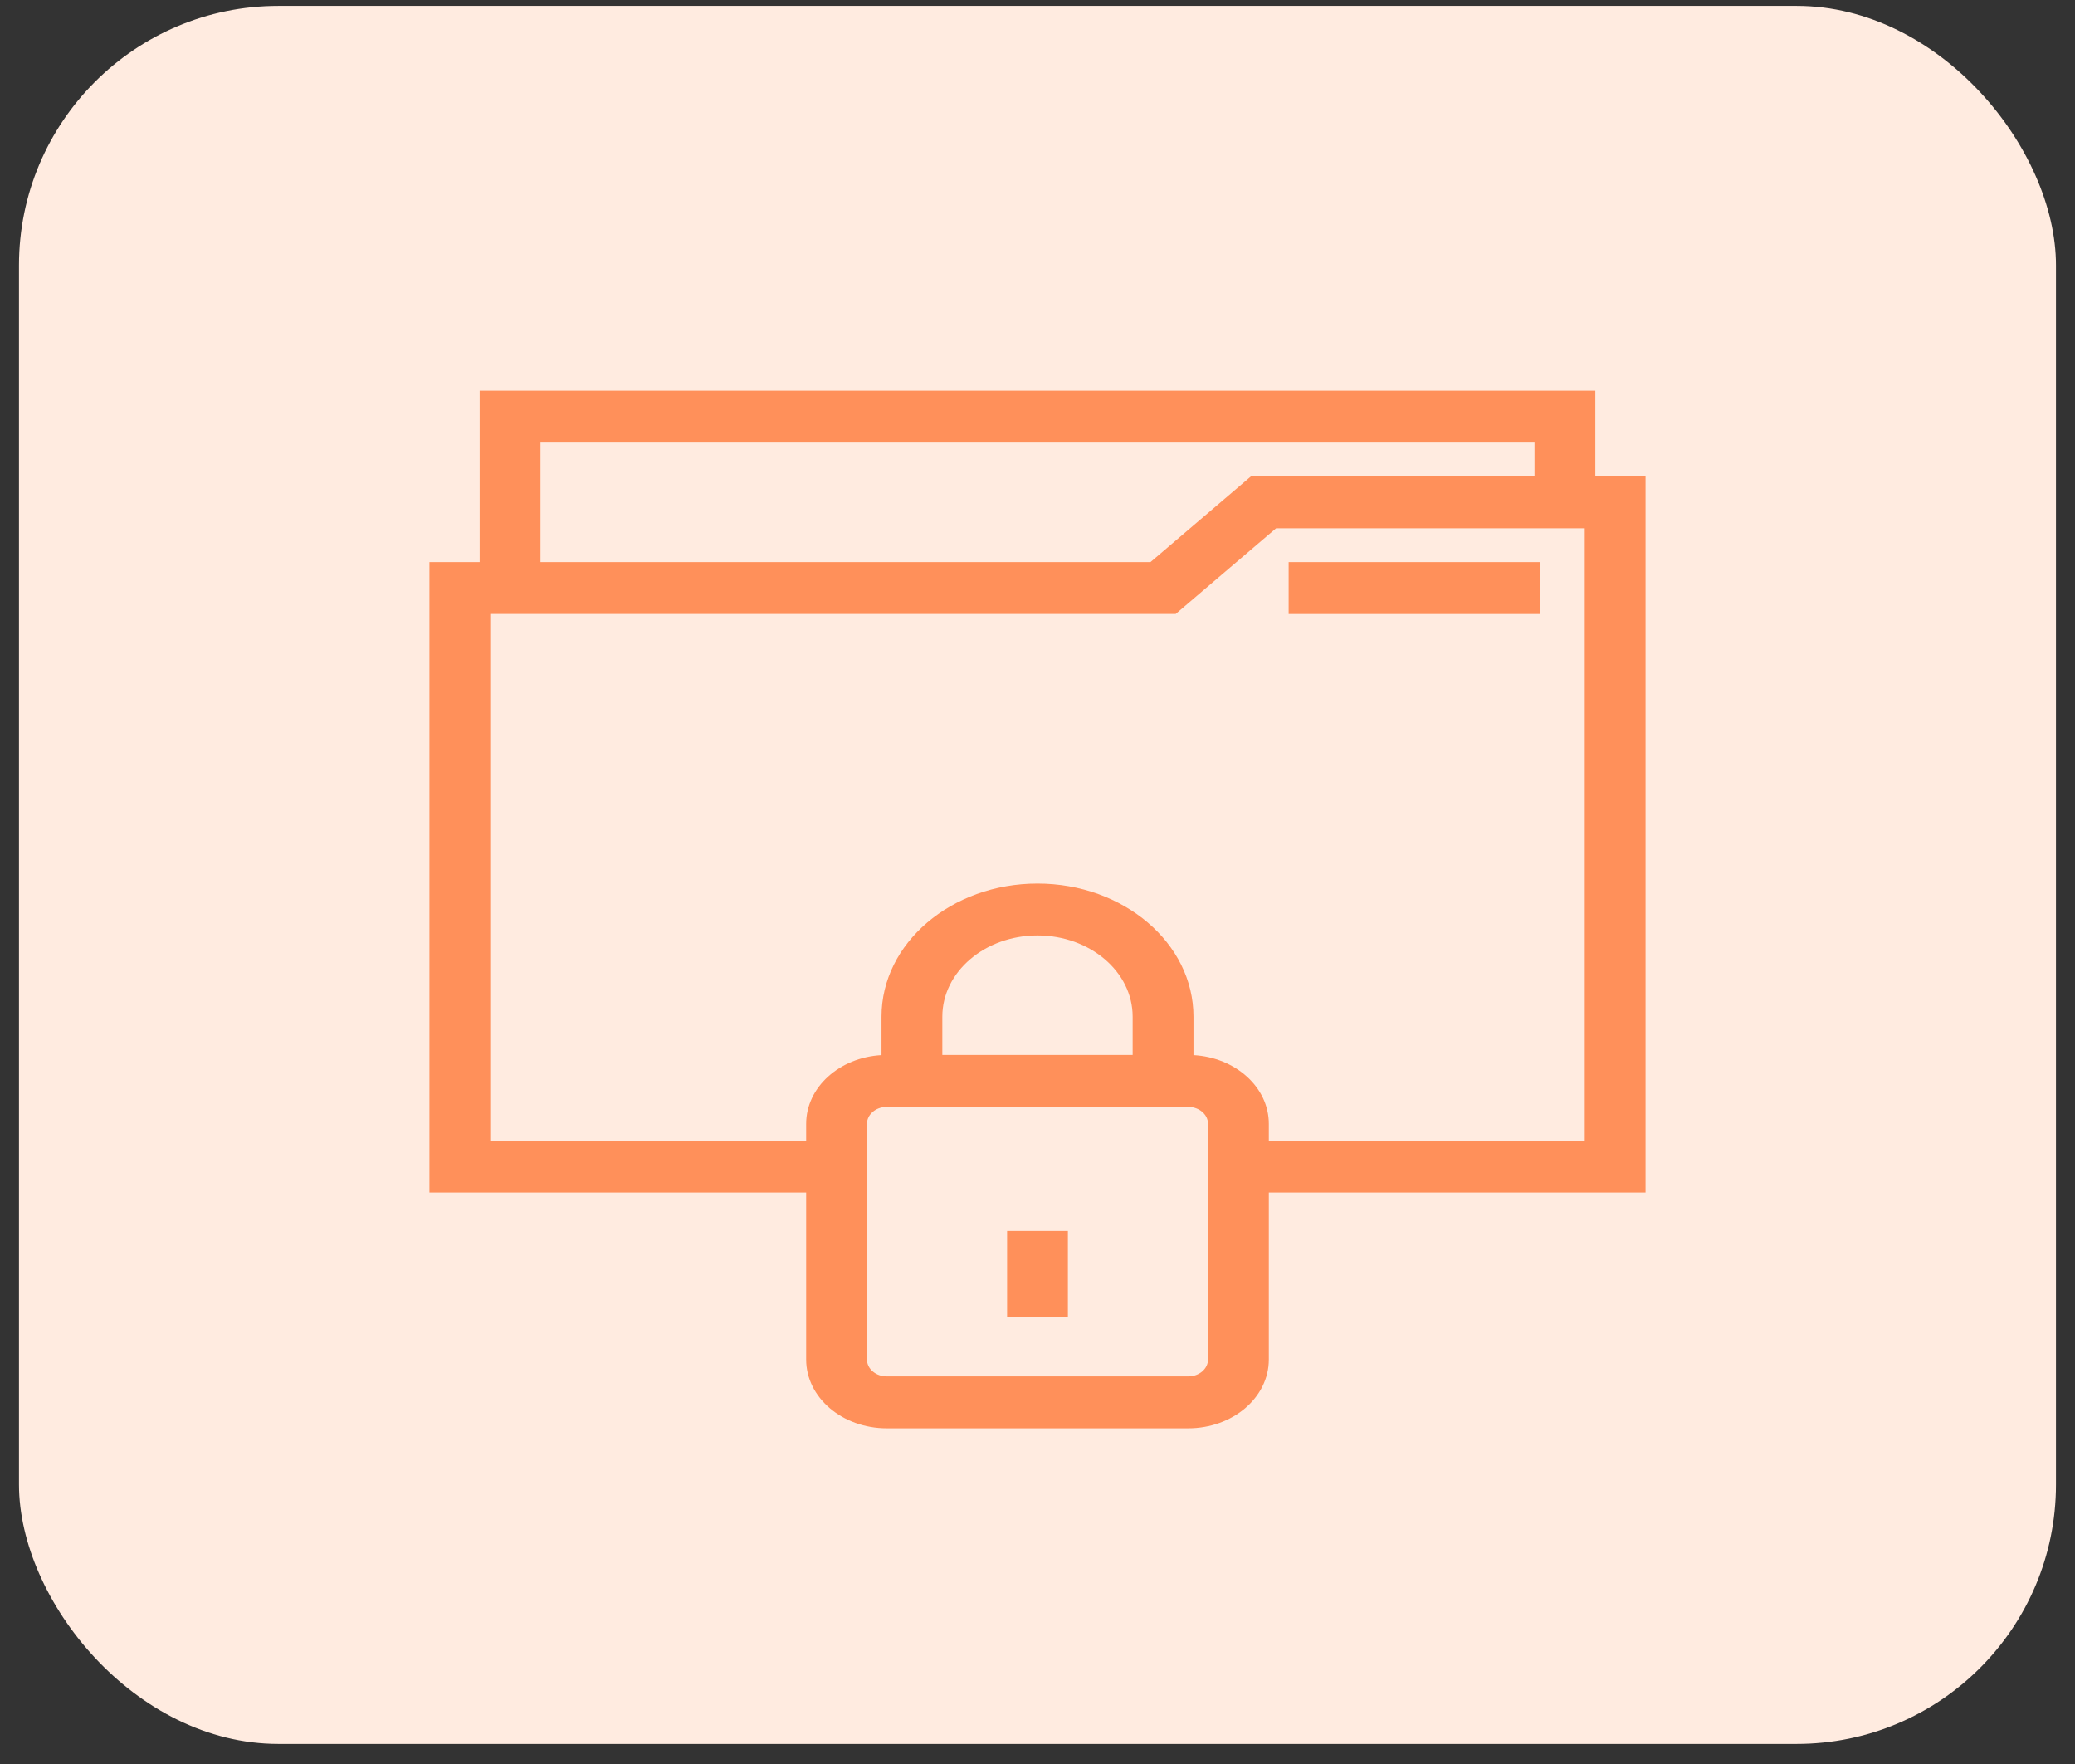
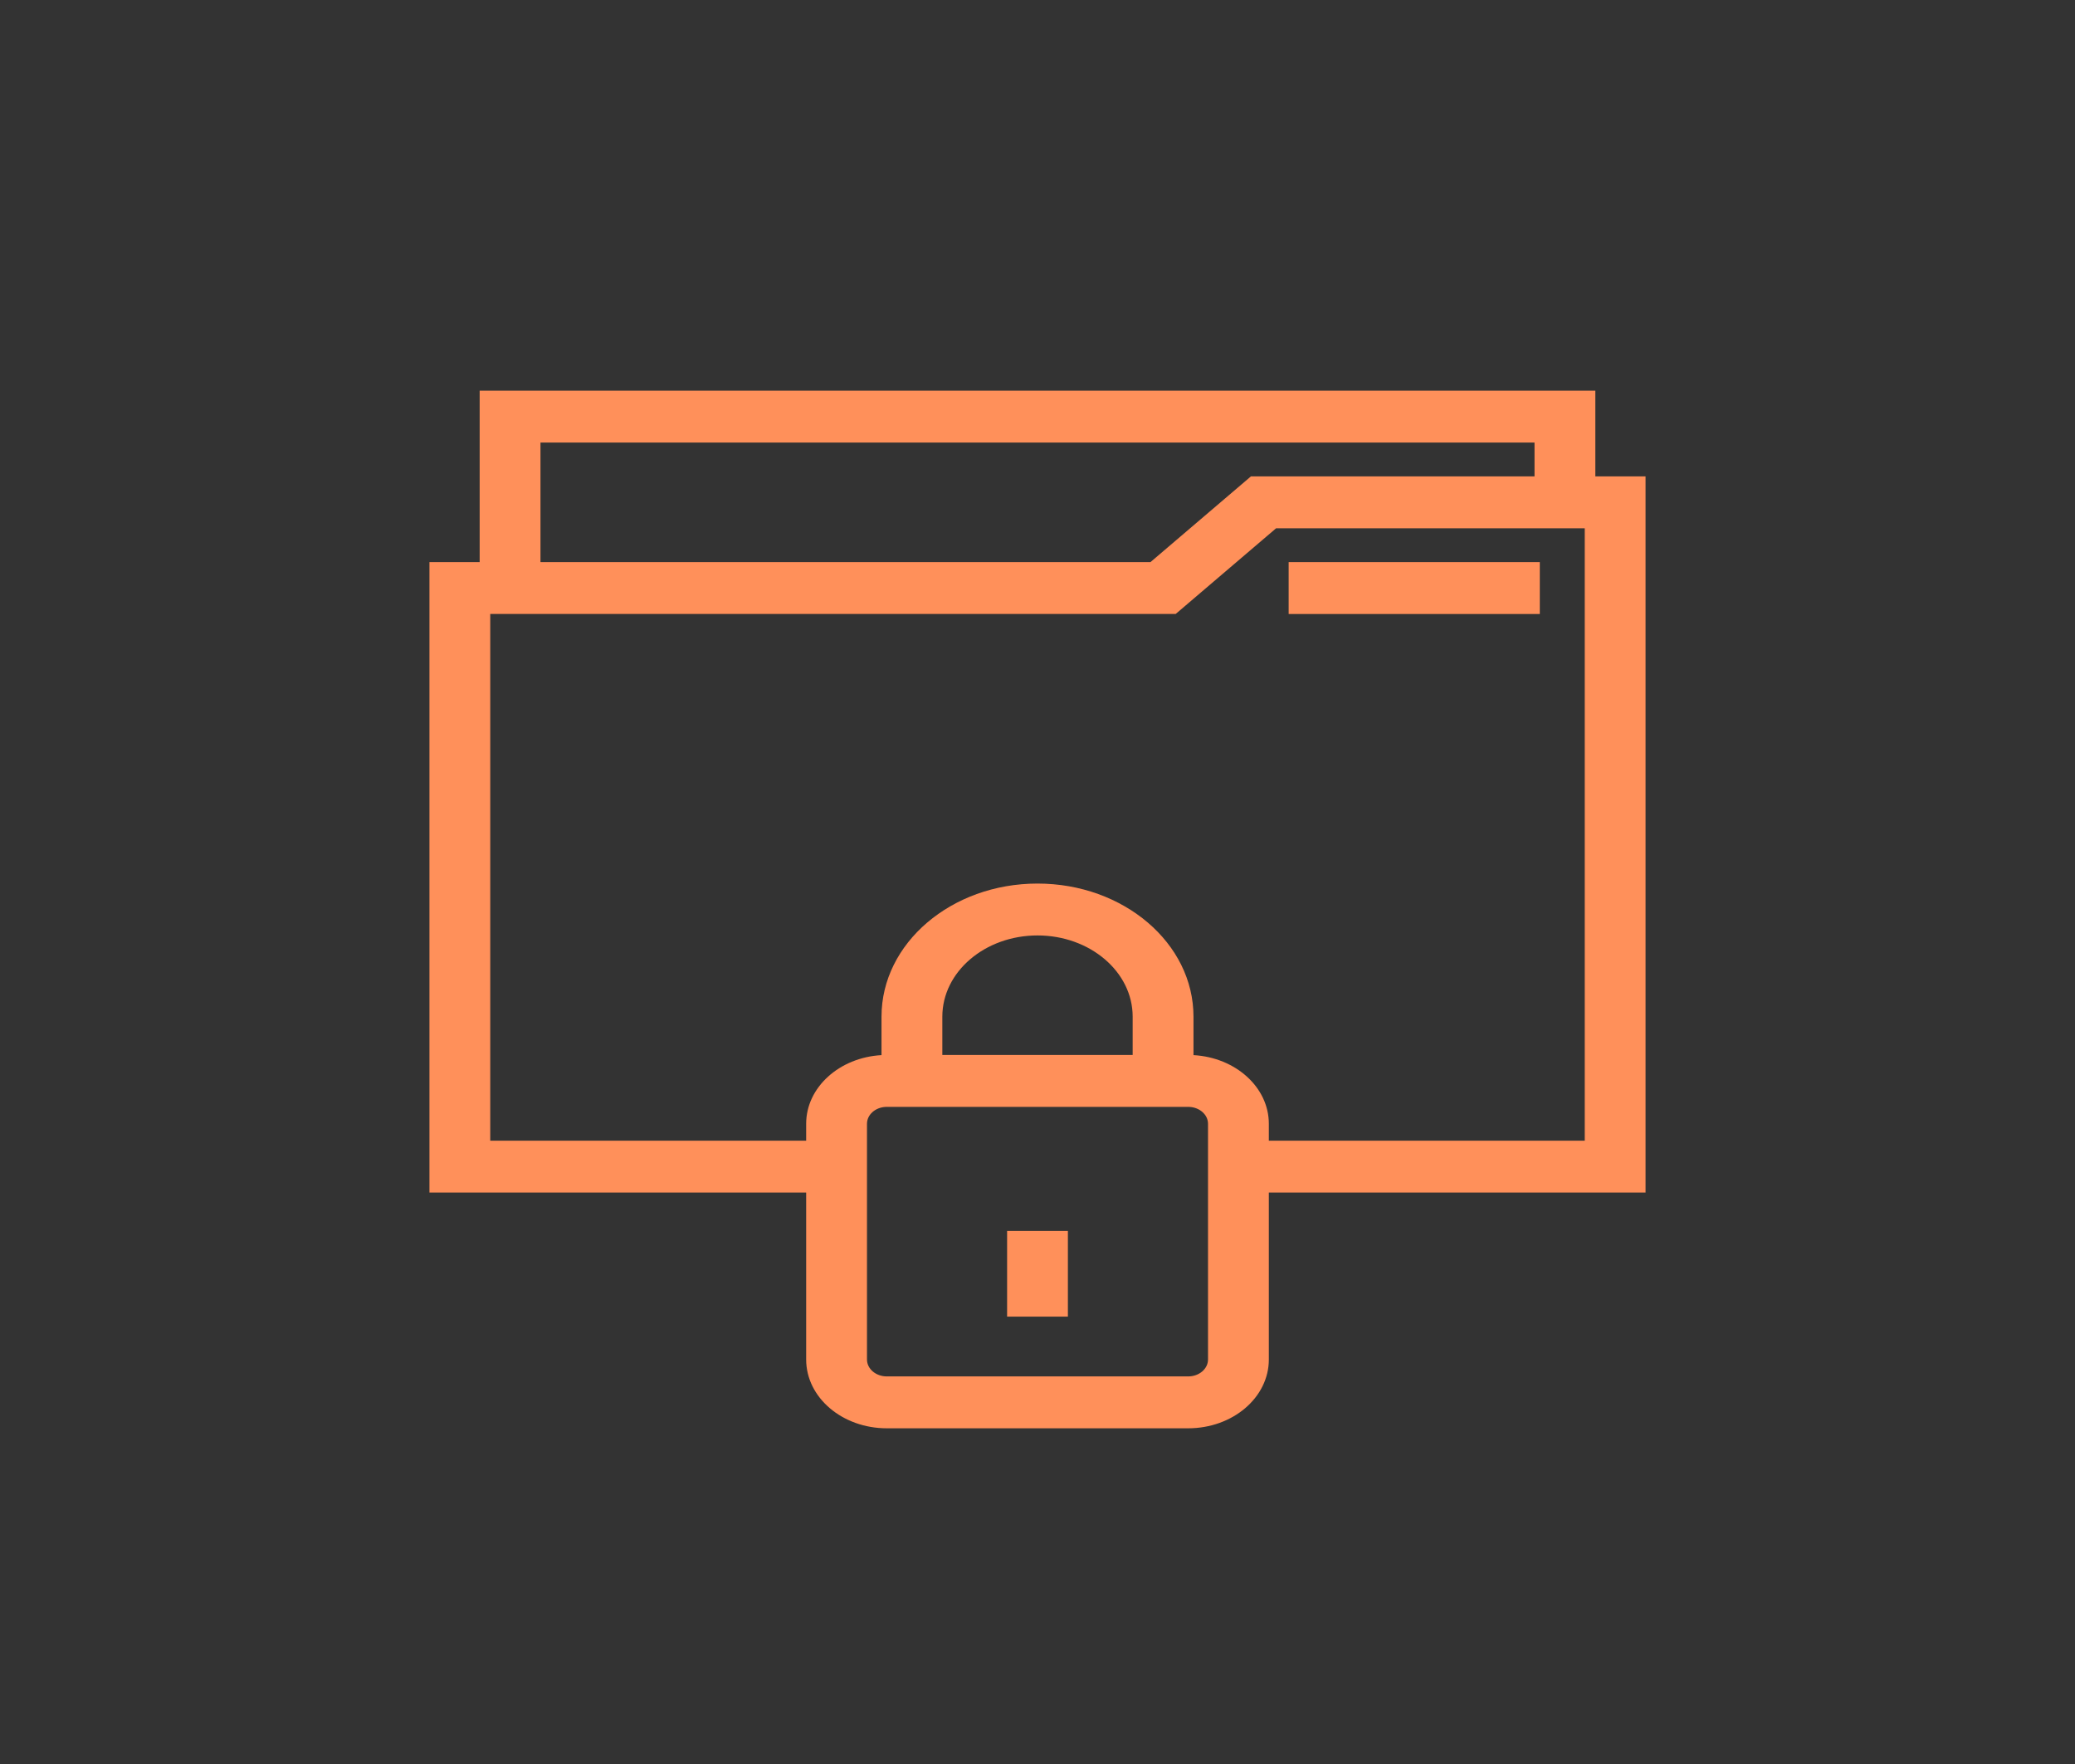
<svg xmlns="http://www.w3.org/2000/svg" width="80" height="68" viewBox="0 0 80 68" fill="none">
  <rect x="0" y="0" width="80" height="68" fill="#333333" stroke="none" />
-   <rect x="0.732" y="0.227" width="78.535" height="67" rx="10" fill="#FFEBE0" />
  <path fill-rule="evenodd" clip-rule="evenodd" d="M18.493 15.06H61.507V18.364H63.443V45.972H48.919V52.407C48.919 53.872 47.527 55.059 45.81 55.059H34.19C32.473 55.059 31.081 53.872 31.081 52.407V45.972H16.557V21.668H18.493V15.06ZM18.901 23.668V43.972H31.081V43.32C31.081 41.914 32.364 40.763 33.986 40.674V39.19C33.986 36.358 36.68 34.06 40 34.06C43.32 34.06 46.014 36.358 46.014 39.19V40.674C47.636 40.763 48.919 41.914 48.919 43.32V43.972H61.099V20.364H49.2L45.327 23.668H18.901ZM59.162 18.364V17.06H20.838V21.668H44.356L48.229 18.364H59.162ZM34.156 42.669H45.844C46.25 42.684 46.574 42.97 46.574 43.32V52.407C46.574 52.767 46.232 53.059 45.81 53.059H34.19C33.768 53.059 33.426 52.767 33.426 52.407V43.32C33.426 42.97 33.749 42.684 34.156 42.669ZM43.669 40.668V39.19C43.669 37.463 42.025 36.06 40 36.06C37.975 36.06 36.331 37.463 36.331 39.19V40.668H43.669ZM49.683 21.669H59.366V23.669H49.683V21.669ZM41.172 47.451V50.755H38.828V47.451H41.172Z" fill="#FF905A" />
</svg>